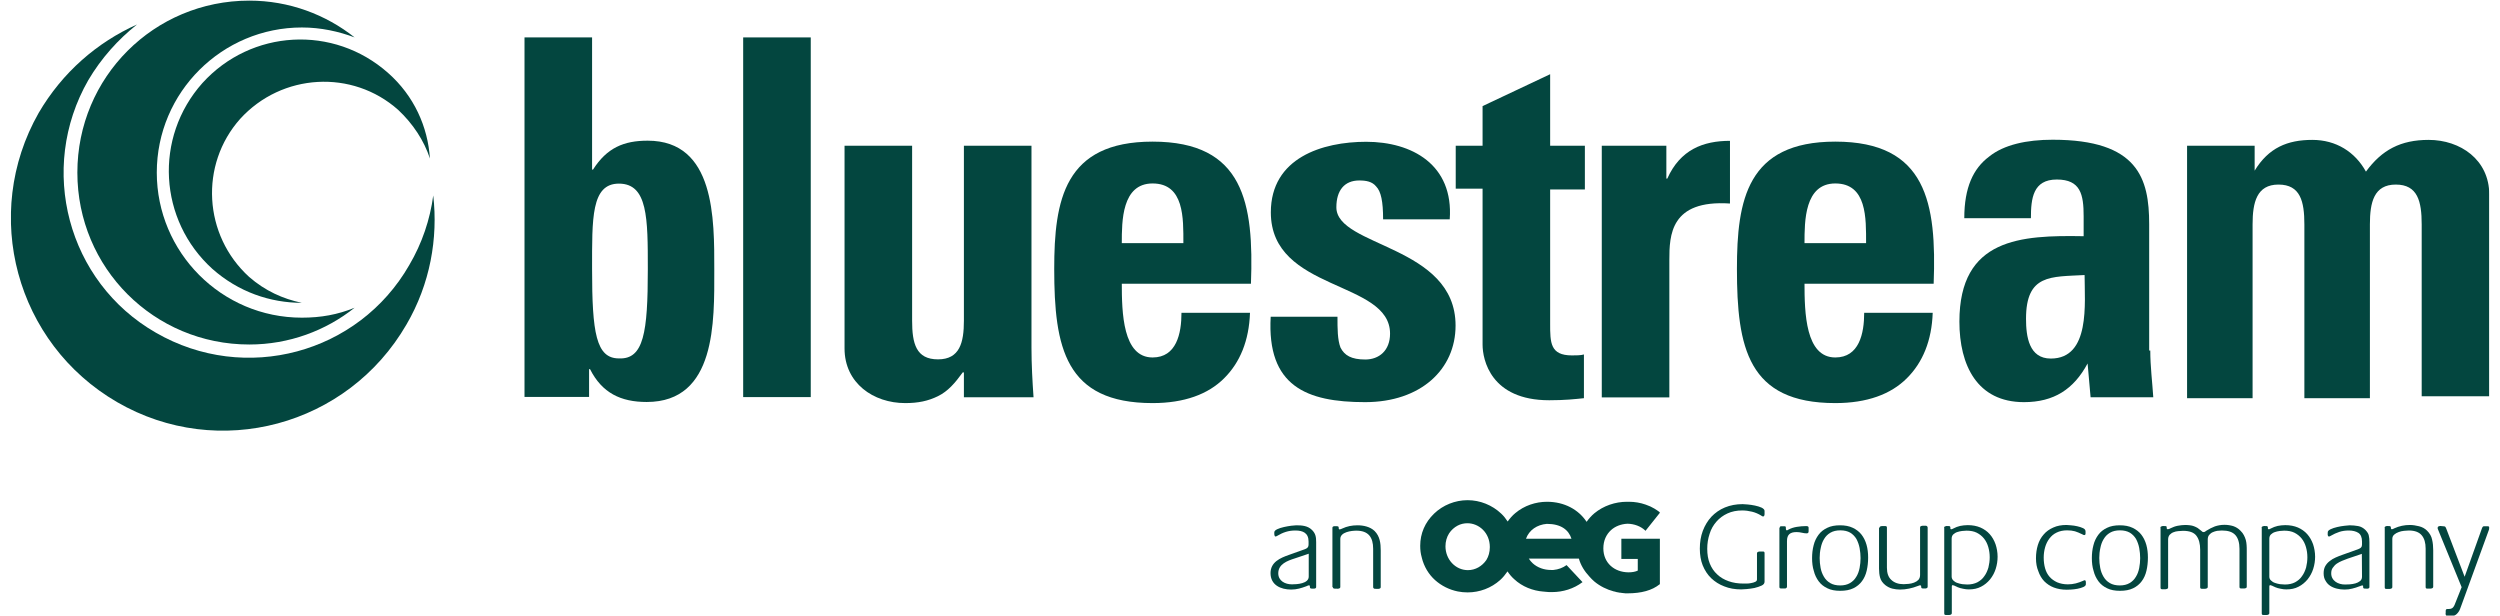
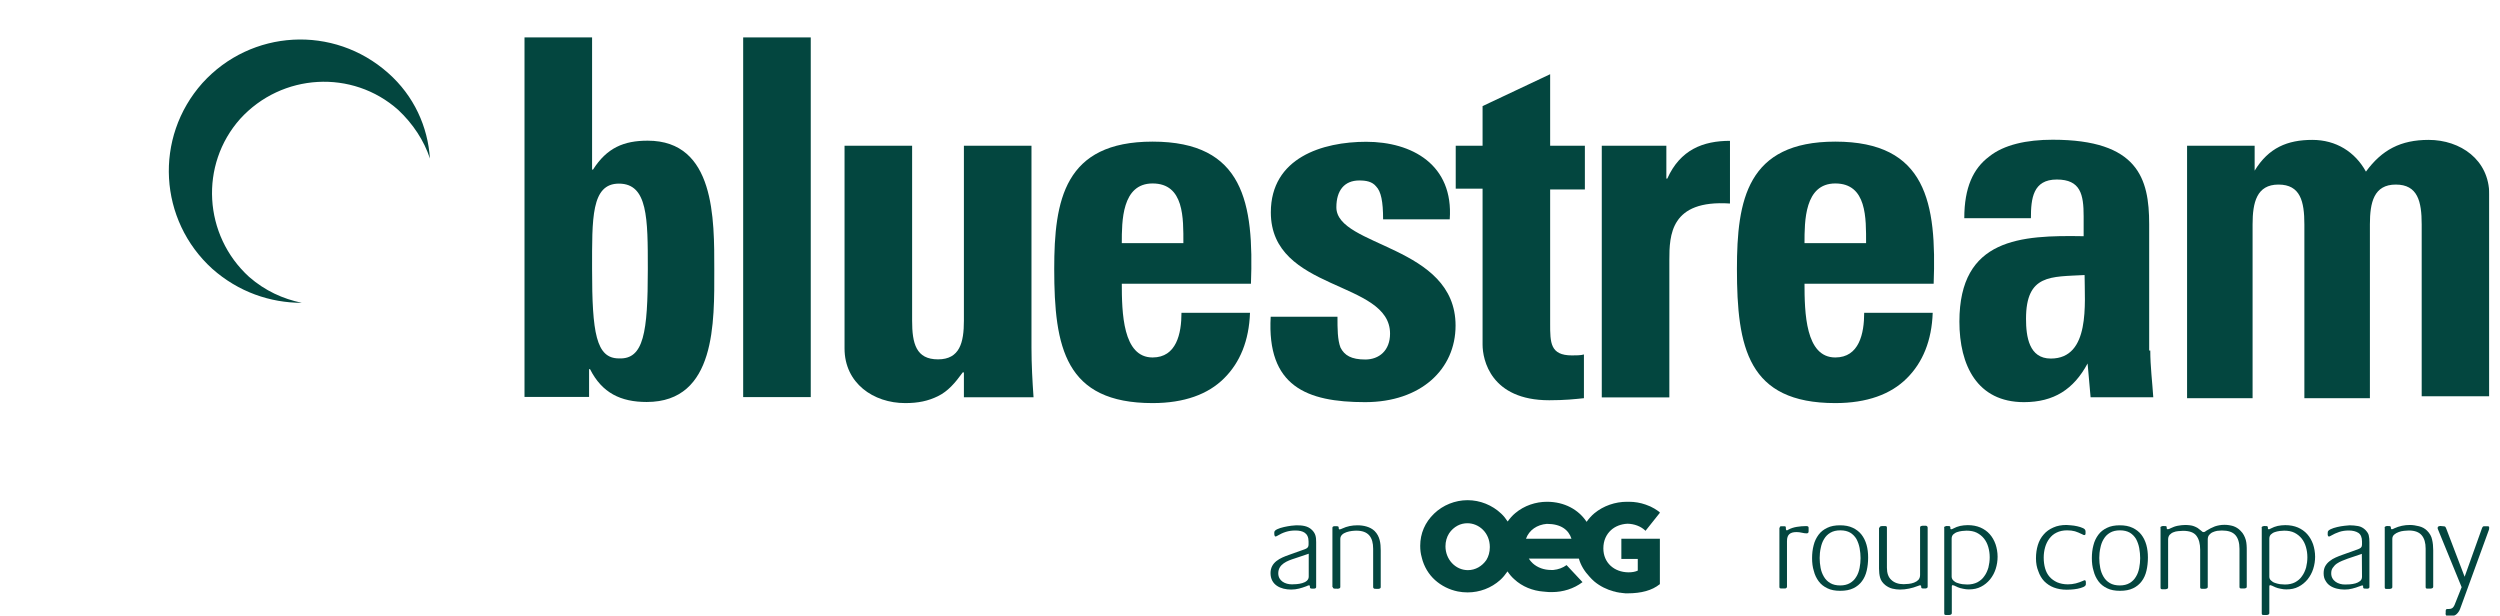
<svg xmlns="http://www.w3.org/2000/svg" width="203" height="50" viewBox="0 0 203 50" fill="none">
  <g clip-path="url(#clip0_8789_57)">
    <mask id="mask0_8789_57" style="mask-type:luminance" maskUnits="userSpaceOnUse" x="-22" y="-45" width="247" height="140">
      <path d="M224.577 -44.192H-21.577V94.269H224.577V-44.192Z" fill="white" />
    </mask>
    <g mask="url(#mask0_8789_57)">
-       <path d="M33.231 21.526C29.115 28.705 19.91 31.205 12.654 27.013C5.474 22.897 3.051 13.692 7.167 6.513C8.218 4.731 9.59 3.205 11.128 1.987C7.897 3.436 5.077 5.859 3.141 9.167C-1.538 17.397 1.282 27.885 9.513 32.654C17.744 37.423 28.231 34.59 33 26.359C34.936 23.051 35.577 19.333 35.179 15.872C34.923 17.808 34.282 19.744 33.231 21.526Z" fill="#03463F" />
-     </g>
+       </g>
    <mask id="mask1_8789_57" style="mask-type:luminance" maskUnits="userSpaceOnUse" x="-22" y="-45" width="247" height="140">
      <path d="M224.577 -44.192H-21.577V94.269H224.577V-44.192Z" fill="white" />
    </mask>
    <g mask="url(#mask1_8789_57)">
      <path d="M52.603 21.846C52.603 17.731 52.603 14.91 50.257 14.91C48 14.91 48.077 17.731 48.077 21.846C48.077 27.013 48.398 29.103 50.257 29.103C52.269 29.192 52.603 27.013 52.603 21.846ZM42.59 3.038H48.077V13.769H48.154C49.282 12 50.654 11.423 52.59 11.423C58.077 11.423 58 17.795 58 21.91C58 26.103 58.167 32.641 52.513 32.641C50.41 32.641 48.885 31.91 47.91 29.974H47.833V32.231H42.59V3.038Z" fill="#03463F" />
    </g>
    <mask id="mask2_8789_57" style="mask-type:luminance" maskUnits="userSpaceOnUse" x="-22" y="-45" width="247" height="140">
-       <path d="M224.577 -44.192H-21.577V94.269H224.577V-44.192Z" fill="white" />
+       <path d="M224.577 -44.192H-21.577V94.269H224.577V-44.192" fill="white" />
    </mask>
    <g mask="url(#mask2_8789_57)">
      <path d="M65.833 3.038H60.346V32.244H65.833V3.038Z" fill="#03463F" />
    </g>
    <mask id="mask3_8789_57" style="mask-type:luminance" maskUnits="userSpaceOnUse" x="-22" y="-45" width="247" height="140">
      <path d="M224.577 -44.192H-21.577V94.269H224.577V-44.192Z" fill="white" />
    </mask>
    <g mask="url(#mask3_8789_57)">
      <path d="M78.18 30.231C77.538 31.115 76.974 31.769 76.167 32.167C75.359 32.564 74.551 32.731 73.5 32.731C70.923 32.731 68.577 31.115 68.577 28.295V11.833H74.064V26.038C74.064 27.897 74.385 29.18 76.167 29.18C77.936 29.18 78.269 27.808 78.269 26.038V11.833H83.756V28.218C83.756 29.59 83.833 30.962 83.923 32.256H78.269V30.244" fill="#03463F" />
    </g>
    <mask id="mask4_8789_57" style="mask-type:luminance" maskUnits="userSpaceOnUse" x="-22" y="-45" width="247" height="140">
      <path d="M224.577 -44.192H-21.577V94.269H224.577V-44.192Z" fill="white" />
    </mask>
    <g mask="url(#mask4_8789_57)">
      <path d="M96.09 19.744C96.09 17.731 96.167 14.897 93.59 14.897C91.09 14.897 91.09 17.962 91.09 19.744H96.09ZM91.09 22.974C91.09 25.397 91.167 29.026 93.59 29.026C95.526 29.026 95.936 27.09 95.936 25.397H101.5C101.423 27.654 100.692 29.436 99.397 30.718C98.103 32.013 96.167 32.731 93.59 32.731C86.487 32.731 85.603 28.218 85.603 21.833C85.603 16.269 86.41 11.5 93.59 11.5C101.013 11.5 101.82 16.5 101.577 23.038H91.09" fill="#03463F" />
    </g>
    <mask id="mask5_8789_57" style="mask-type:luminance" maskUnits="userSpaceOnUse" x="-22" y="-45" width="247" height="140">
      <path d="M224.577 -44.192H-21.577V94.269H224.577V-44.192Z" fill="white" />
    </mask>
    <g mask="url(#mask5_8789_57)">
      <path d="M108.603 25.718C108.603 26.692 108.603 27.577 108.846 28.218C109.167 28.859 109.731 29.192 110.859 29.192C111.987 29.192 112.872 28.462 112.872 27.09C112.872 22.731 103.192 23.705 103.192 17.244C103.192 12.808 107.385 11.513 110.936 11.513C114.654 11.513 118.039 13.372 117.718 17.808H112.308C112.308 16.359 112.141 15.551 111.744 15.141C111.423 14.744 110.936 14.654 110.372 14.654C109.167 14.654 108.513 15.461 108.513 16.833C108.513 20.064 118.192 19.897 118.192 26.436C118.192 29.987 115.372 32.654 110.846 32.654C106.09 32.654 102.859 31.359 103.18 25.718H108.603Z" fill="#03463F" />
    </g>
    <mask id="mask6_8789_57" style="mask-type:luminance" maskUnits="userSpaceOnUse" x="-22" y="-45" width="247" height="140">
      <path d="M224.577 -44.192H-21.577V94.269H224.577V-44.192Z" fill="white" />
    </mask>
    <g mask="url(#mask6_8789_57)">
      <path d="M118.205 11.833H120.385V8.615L125.872 6.026V11.833H128.692V15.385H125.872V26.282C125.872 27.82 125.872 28.859 127.641 28.859C127.961 28.859 128.372 28.859 128.615 28.782V32.333C127.885 32.41 127.077 32.5 125.795 32.5C121.038 32.5 120.385 29.192 120.385 27.987V15.32H118.205V11.833Z" fill="#03463F" />
    </g>
    <mask id="mask7_8789_57" style="mask-type:luminance" maskUnits="userSpaceOnUse" x="-22" y="-45" width="247" height="140">
      <path d="M224.577 -44.192H-21.577V94.269H224.577V-44.192Z" fill="white" />
    </mask>
    <g mask="url(#mask7_8789_57)">
      <path d="M135.308 11.833V14.5H135.385C136.436 12.154 138.295 11.436 140.474 11.436V16.526C135.628 16.205 135.551 19.103 135.551 21.128V32.269H130.064V11.833H135.308Z" fill="#03463F" />
    </g>
    <mask id="mask8_8789_57" style="mask-type:luminance" maskUnits="userSpaceOnUse" x="-22" y="-45" width="247" height="140">
      <path d="M224.577 -44.192H-21.577V94.269H224.577V-44.192Z" fill="white" />
    </mask>
    <g mask="url(#mask8_8789_57)">
      <path d="M151.526 19.744C151.526 17.731 151.603 14.897 149.026 14.897C146.526 14.897 146.526 17.962 146.526 19.744H151.526ZM146.526 22.974C146.526 25.397 146.603 29.026 149.026 29.026C150.962 29.026 151.372 27.09 151.372 25.397H156.936C156.859 27.654 156.128 29.436 154.833 30.718C153.539 32.013 151.603 32.731 149.026 32.731C141.923 32.731 141.039 28.218 141.039 21.833C141.039 16.269 141.846 11.5 149.026 11.5C156.449 11.5 157.257 16.5 157.013 23.038H146.526" fill="#03463F" />
    </g>
    <mask id="mask9_8789_57" style="mask-type:luminance" maskUnits="userSpaceOnUse" x="-22" y="-45" width="247" height="140">
      <path d="M224.577 -44.192H-21.577V94.269H224.577V-44.192Z" fill="white" />
    </mask>
    <g mask="url(#mask9_8789_57)">
      <path d="M164.513 25.885C164.513 27.333 164.756 29.115 166.526 29.115C169.756 29.115 169.269 24.603 169.269 22.333C166.538 22.487 164.513 22.244 164.513 25.885ZM174.603 28.462C174.603 29.756 174.769 31.038 174.846 32.256H169.756L169.513 29.513C168.385 31.615 166.769 32.654 164.346 32.654C160.551 32.654 159.103 29.667 159.103 26.115C159.103 19.333 164.103 19.09 169.192 19.18V17.564C169.192 15.795 168.949 14.577 167.013 14.577C165.077 14.577 164.91 16.115 164.91 17.718H159.5C159.5 15.218 160.231 13.68 161.513 12.718C162.718 11.744 164.577 11.346 166.679 11.346C173.615 11.346 174.513 14.487 174.513 18.205V28.462" fill="#03463F" />
    </g>
    <mask id="mask10_8789_57" style="mask-type:luminance" maskUnits="userSpaceOnUse" x="-22" y="-45" width="247" height="140">
      <path d="M224.577 -44.192H-21.577V94.269H224.577V-44.192Z" fill="white" />
    </mask>
    <g mask="url(#mask10_8789_57)">
      <path d="M183.077 13.859C184.205 12 185.744 11.359 187.757 11.359C189.692 11.359 191.231 12.333 192.115 13.936C193.41 12.167 194.936 11.359 197.205 11.359C199.782 11.359 202.128 12.974 202.128 15.795V32.179H196.641V18.218C196.641 16.359 196.321 14.987 194.539 14.987C192.757 14.987 192.436 16.436 192.436 18.218V32.333H187.115V18.218C187.115 16.359 186.795 14.987 185.013 14.987C183.244 14.987 182.91 16.436 182.91 18.218V32.333H177.59V11.833H183.077V13.859Z" fill="#03463F" />
    </g>
    <mask id="mask11_8789_57" style="mask-type:luminance" maskUnits="userSpaceOnUse" x="-22" y="-45" width="247" height="140">
-       <path d="M224.577 -44.192H-21.577V94.269H224.577V-44.192Z" fill="white" />
-     </mask>
+       </mask>
    <g mask="url(#mask11_8789_57)">
      <path d="M24.513 25.795C17.974 25.795 12.731 20.474 12.731 14.013C12.731 7.474 18.051 2.231 24.513 2.231C26.051 2.231 27.5 2.551 28.795 3.038C26.449 1.179 23.474 0.051 20.244 0.051C12.5 0.051 6.282 6.269 6.282 14.013C6.282 21.756 12.5 27.974 20.244 27.974C23.474 27.974 26.462 26.846 28.795 24.987C27.423 25.551 26.051 25.795 24.513 25.795Z" fill="#03463F" />
    </g>
    <mask id="mask12_8789_57" style="mask-type:luminance" maskUnits="userSpaceOnUse" x="-22" y="-45" width="247" height="140">
      <path d="M224.577 -44.192H-21.577V94.269H224.577V-44.192Z" fill="white" />
    </mask>
    <g mask="url(#mask12_8789_57)">
      <path d="M24.513 24.59C22.974 24.269 21.526 23.615 20.231 22.487C16.513 19.103 16.192 13.372 19.5 9.654C22.885 5.936 28.615 5.615 32.333 8.923C33.538 10.051 34.436 11.423 34.91 12.872C34.744 10.295 33.615 7.782 31.526 5.936C27.09 1.987 20.385 2.385 16.436 6.744C12.487 11.18 12.885 17.885 17.244 21.833C19.359 23.705 21.936 24.59 24.513 24.59Z" fill="#03463F" />
    </g>
    <mask id="mask13_8789_57" style="mask-type:luminance" maskUnits="userSpaceOnUse" x="-22" y="-45" width="247" height="140">
      <path d="M224.577 -44.192H-21.577V94.269H224.577V-44.192Z" fill="white" />
    </mask>
    <g mask="url(#mask13_8789_57)">
      <path d="M108.218 47.667C108.218 47.731 108.282 47.795 108.346 47.795C108.474 47.795 108.833 47.859 108.833 47.667V43.756C108.833 43.192 109.744 43.09 110.141 43.09C111.115 43.09 111.5 43.628 111.5 44.564V47.679C111.5 47.744 111.564 47.808 111.628 47.808C111.756 47.808 112.115 47.872 112.115 47.679V44.705C112.115 44.115 112.051 43.551 111.615 43.115C111.256 42.769 110.705 42.654 110.231 42.654C109.782 42.654 109.385 42.731 108.974 42.923C108.91 42.949 108.846 42.987 108.782 42.987C108.615 42.987 108.808 42.731 108.577 42.731C108.462 42.731 108.192 42.679 108.192 42.859V47.667H108.218ZM103.795 46.551C103.795 45.808 104.526 45.538 105.128 45.346L106.269 44.962V46.821C106.269 47.397 105.308 47.449 104.91 47.449C104.346 47.449 103.795 47.167 103.795 46.551ZM103.167 46.538C103.167 47.5 103.987 47.872 104.846 47.872C105.295 47.872 105.667 47.756 106.077 47.603C106.103 47.59 106.244 47.526 106.282 47.526C106.462 47.526 106.244 47.795 106.513 47.795C106.628 47.795 106.872 47.833 106.872 47.667V44.026C106.872 43.615 106.833 43.333 106.539 43.038C106.192 42.692 105.731 42.654 105.256 42.654C104.949 42.654 103.474 42.846 103.474 43.218C103.474 43.295 103.449 43.564 103.577 43.564C103.615 43.564 103.654 43.538 103.705 43.513C104.18 43.231 104.615 43.077 105.18 43.077C105.808 43.077 106.256 43.282 106.256 43.974C106.256 44.321 106.295 44.474 105.936 44.603L104.68 45.051C103.949 45.308 103.167 45.641 103.167 46.538Z" fill="#03463F" />
    </g>
    <mask id="mask14_8789_57" style="mask-type:luminance" maskUnits="userSpaceOnUse" x="-22" y="-45" width="247" height="140">
      <path d="M224.577 -44.192H-21.577V94.269H224.577V-44.192Z" fill="white" />
    </mask>
    <g mask="url(#mask14_8789_57)">
      <path d="M132.154 42.526C132.705 42.538 133.218 42.731 133.577 43.064C133.59 43.077 133.603 43.09 133.615 43.103L134.769 41.654V41.59C134.628 41.487 134.487 41.385 134.333 41.295C134.141 41.179 133.897 41.064 133.628 40.974C133.192 40.821 132.731 40.744 132.282 40.744H132.256C132.205 40.744 132.154 40.744 132.103 40.744C131.167 40.744 130.205 41.064 129.462 41.679C129.231 41.872 129.013 42.115 128.833 42.372C128.18 41.385 127.039 40.744 125.615 40.744C124.705 40.744 123.769 41.051 123.039 41.667C122.808 41.859 122.603 42.09 122.423 42.346C122.269 42.115 122.103 41.897 121.897 41.705C121.167 41.013 120.18 40.615 119.167 40.615C118.154 40.615 117.167 41.013 116.449 41.705C115.718 42.41 115.321 43.308 115.321 44.321C115.321 44.654 115.359 44.974 115.449 45.269V45.282C115.628 46.013 116.013 46.641 116.526 47.103C117.039 47.564 117.68 47.885 118.372 48.026C118.628 48.077 118.897 48.103 119.167 48.103C120.154 48.103 121.09 47.744 121.808 47.103C122.039 46.897 122.231 46.654 122.41 46.397C122.564 46.628 122.744 46.846 122.949 47.026C123.603 47.641 124.474 47.974 125.333 48.038C125.346 48.038 125.346 48.038 125.359 48.038C125.397 48.038 125.436 48.051 125.474 48.051C125.654 48.077 125.846 48.077 126.039 48.077C126.897 48.077 127.795 47.808 128.5 47.269L127.205 45.885C126.91 46.103 126.539 46.244 126.128 46.282C126.077 46.282 126.013 46.282 125.949 46.282C125.372 46.282 124.846 46.09 124.462 45.744C124.333 45.628 124.231 45.5 124.141 45.359H128.205C128.359 45.91 128.667 46.397 129.064 46.821C129.192 46.962 129.321 47.103 129.462 47.218C129.923 47.603 130.474 47.872 131.051 48.026C131.064 48.026 131.064 48.026 131.077 48.026C131.128 48.038 131.18 48.051 131.218 48.064C131.231 48.064 131.244 48.077 131.256 48.077C131.308 48.09 131.346 48.09 131.397 48.103C131.41 48.103 131.436 48.103 131.449 48.115C131.487 48.128 131.539 48.128 131.577 48.128C131.603 48.128 131.628 48.128 131.654 48.141C131.692 48.141 131.731 48.154 131.769 48.154C131.808 48.154 131.833 48.154 131.872 48.167C131.897 48.167 131.936 48.167 131.962 48.179C132.026 48.179 132.09 48.179 132.154 48.179C133.282 48.179 134.154 47.936 134.756 47.449L134.782 47.436V43.744H131.654V45.385H132.987V46.333C132.795 46.423 132.551 46.474 132.231 46.474C131.077 46.462 130.192 45.705 130.192 44.526C130.192 43.885 130.436 43.397 130.808 43.051C131.141 42.744 131.615 42.551 132.154 42.526ZM119.192 46.295C118.18 46.295 117.372 45.423 117.372 44.359C117.372 43.974 117.474 43.615 117.667 43.308C117.846 43.038 118.09 42.821 118.359 42.679C118.603 42.551 118.872 42.487 119.154 42.487C120.077 42.487 120.974 43.244 120.974 44.423C120.974 44.833 120.872 45.179 120.692 45.474C120.346 45.974 119.808 46.295 119.192 46.295ZM123.91 43.744C124.167 43.038 124.808 42.603 125.603 42.538C126.756 42.538 127.372 43.026 127.603 43.744H123.91Z" fill="#03463F" />
    </g>
    <mask id="mask15_8789_57" style="mask-type:luminance" maskUnits="userSpaceOnUse" x="-22" y="-45" width="247" height="140">
      <path d="M224.577 -44.192H-21.577V94.269H224.577V-44.192Z" fill="white" />
    </mask>
    <g mask="url(#mask15_8789_57)">
      <path d="M165.321 45.333C165.321 44.949 165.372 44.59 165.474 44.256C165.577 43.923 165.731 43.641 165.949 43.397C166.154 43.154 166.41 42.974 166.731 42.833C167.039 42.692 167.397 42.628 167.795 42.628C167.859 42.628 167.987 42.641 168.154 42.654C168.321 42.667 168.5 42.692 168.667 42.731C168.846 42.769 169 42.821 169.141 42.885C169.282 42.949 169.346 43.038 169.346 43.154V43.321C169.346 43.41 169.308 43.449 169.231 43.449C169.205 43.449 169.18 43.436 169.154 43.423C169.128 43.41 169.103 43.397 169.077 43.385C168.859 43.282 168.667 43.192 168.487 43.141C168.308 43.09 168.09 43.064 167.846 43.064C167.526 43.064 167.231 43.128 167 43.244C166.756 43.359 166.564 43.526 166.41 43.731C166.256 43.936 166.141 44.167 166.064 44.436C165.987 44.705 165.949 44.987 165.949 45.282C165.949 45.59 165.987 45.885 166.064 46.154C166.141 46.423 166.256 46.641 166.423 46.833C166.59 47.026 166.795 47.167 167.038 47.282C167.282 47.385 167.577 47.449 167.91 47.449C168.128 47.449 168.346 47.423 168.551 47.372C168.756 47.321 168.962 47.244 169.167 47.154C169.18 47.141 169.192 47.141 169.218 47.128C169.244 47.115 169.256 47.115 169.269 47.115C169.308 47.115 169.321 47.128 169.346 47.154C169.359 47.179 169.372 47.218 169.372 47.244C169.372 47.282 169.372 47.308 169.372 47.346C169.372 47.385 169.372 47.41 169.372 47.436C169.372 47.526 169.308 47.603 169.167 47.667C169.026 47.731 168.872 47.769 168.692 47.808C168.513 47.846 168.333 47.859 168.167 47.872C168 47.885 167.885 47.885 167.821 47.885C167.423 47.885 167.077 47.821 166.769 47.705C166.462 47.59 166.205 47.41 165.987 47.192C165.782 46.974 165.615 46.692 165.513 46.385C165.385 46.077 165.321 45.731 165.321 45.333Z" fill="#03463F" />
    </g>
    <mask id="mask16_8789_57" style="mask-type:luminance" maskUnits="userSpaceOnUse" x="-22" y="-45" width="247" height="140">
      <path d="M224.577 -44.192H-21.577V94.269H224.577V-44.192Z" fill="white" />
    </mask>
    <g mask="url(#mask16_8789_57)">
      <path d="M169.859 45.321C169.859 44.949 169.897 44.603 169.987 44.269C170.064 43.949 170.205 43.667 170.385 43.423C170.564 43.179 170.795 43 171.09 42.859C171.372 42.718 171.731 42.654 172.128 42.654C172.526 42.654 172.872 42.718 173.167 42.859C173.461 43 173.692 43.179 173.872 43.41C174.051 43.641 174.192 43.923 174.282 44.244C174.372 44.564 174.41 44.91 174.41 45.269C174.41 45.654 174.372 46 174.295 46.333C174.218 46.667 174.09 46.949 173.91 47.192C173.731 47.436 173.5 47.628 173.205 47.769C172.91 47.91 172.564 47.974 172.141 47.974C171.731 47.974 171.385 47.91 171.102 47.769C170.808 47.628 170.577 47.449 170.397 47.205C170.218 46.962 170.077 46.679 170 46.359C169.897 46.038 169.859 45.692 169.859 45.321ZM170.461 45.308C170.461 45.577 170.487 45.846 170.538 46.115C170.59 46.385 170.679 46.615 170.808 46.833C170.936 47.051 171.102 47.218 171.32 47.346C171.538 47.474 171.808 47.538 172.128 47.538C172.436 47.538 172.705 47.474 172.923 47.346C173.141 47.218 173.308 47.051 173.436 46.833C173.564 46.628 173.654 46.385 173.705 46.115C173.756 45.846 173.782 45.59 173.782 45.321C173.782 45.051 173.756 44.782 173.705 44.5C173.654 44.231 173.564 43.987 173.449 43.769C173.32 43.551 173.154 43.385 172.949 43.256C172.731 43.128 172.461 43.064 172.141 43.064C171.82 43.064 171.551 43.128 171.333 43.256C171.115 43.385 170.949 43.551 170.82 43.769C170.692 43.974 170.602 44.218 170.551 44.487C170.487 44.769 170.461 45.038 170.461 45.308Z" fill="#03463F" />
    </g>
    <mask id="mask17_8789_57" style="mask-type:luminance" maskUnits="userSpaceOnUse" x="-22" y="-45" width="247" height="140">
      <path d="M224.577 -44.192H-21.577V94.269H224.577V-44.192Z" fill="white" />
    </mask>
    <g mask="url(#mask17_8789_57)">
      <path d="M175.423 42.859C175.423 42.808 175.436 42.782 175.474 42.756C175.5 42.744 175.538 42.731 175.59 42.718C175.628 42.705 175.68 42.705 175.718 42.718C175.756 42.718 175.795 42.718 175.821 42.718C175.872 42.718 175.91 42.731 175.923 42.756C175.936 42.782 175.936 42.808 175.936 42.846C175.936 42.885 175.936 42.91 175.949 42.936C175.962 42.962 175.987 42.974 176.026 42.974C176.064 42.974 176.103 42.962 176.141 42.949C176.18 42.923 176.218 42.91 176.244 42.897C176.423 42.808 176.628 42.731 176.833 42.692C177.038 42.654 177.244 42.628 177.449 42.628C177.59 42.628 177.718 42.641 177.833 42.654C177.949 42.667 178.051 42.692 178.154 42.731C178.256 42.769 178.359 42.821 178.449 42.872C178.538 42.936 178.641 43.013 178.744 43.103C178.769 43.128 178.782 43.141 178.821 43.167C178.846 43.192 178.885 43.205 178.91 43.205C178.962 43.205 179.013 43.192 179.038 43.179C179.064 43.167 179.103 43.141 179.141 43.103C179.385 42.949 179.615 42.833 179.846 42.744C180.077 42.667 180.333 42.615 180.615 42.615C180.872 42.615 181.115 42.654 181.333 42.718C181.551 42.795 181.756 42.91 181.936 43.103C182.051 43.218 182.141 43.333 182.205 43.462C182.269 43.59 182.321 43.705 182.359 43.846C182.397 43.974 182.41 44.115 182.423 44.256C182.436 44.397 182.436 44.551 182.436 44.705V47.641C182.436 47.692 182.423 47.718 182.385 47.744C182.346 47.769 182.308 47.769 182.256 47.782C182.205 47.782 182.154 47.782 182.103 47.782C182.051 47.782 182 47.782 181.974 47.782C181.885 47.782 181.846 47.744 181.846 47.654V44.564C181.846 44.064 181.731 43.692 181.513 43.449C181.282 43.192 180.923 43.077 180.41 43.077C180.295 43.077 180.167 43.09 180.038 43.103C179.897 43.128 179.782 43.167 179.667 43.218C179.551 43.269 179.462 43.346 179.385 43.436C179.308 43.526 179.269 43.654 179.269 43.808V47.667C179.269 47.718 179.244 47.744 179.205 47.769C179.167 47.795 179.115 47.795 179.064 47.808C179.013 47.808 178.962 47.808 178.91 47.808C178.859 47.808 178.808 47.808 178.782 47.808C178.692 47.808 178.654 47.769 178.654 47.679V44.641C178.654 44.141 178.551 43.769 178.346 43.5C178.141 43.231 177.782 43.103 177.256 43.103C177.141 43.103 177.013 43.115 176.872 43.128C176.731 43.141 176.603 43.167 176.487 43.218C176.372 43.256 176.269 43.333 176.18 43.423C176.103 43.513 176.051 43.641 176.051 43.795V47.705C176.051 47.756 176.026 47.782 175.987 47.808C175.949 47.833 175.897 47.833 175.846 47.846C175.795 47.846 175.744 47.846 175.692 47.846C175.641 47.846 175.59 47.846 175.564 47.846C175.474 47.846 175.436 47.808 175.436 47.718V42.859H175.423Z" fill="#03463F" />
    </g>
    <mask id="mask18_8789_57" style="mask-type:luminance" maskUnits="userSpaceOnUse" x="-22" y="-45" width="247" height="140">
      <path d="M224.577 -44.192H-21.577V94.269H224.577V-44.192Z" fill="white" />
    </mask>
    <g mask="url(#mask18_8789_57)">
      <path d="M183.641 42.859C183.641 42.808 183.654 42.782 183.692 42.756C183.718 42.744 183.757 42.731 183.808 42.718C183.846 42.705 183.898 42.705 183.936 42.718C183.974 42.718 184.013 42.718 184.039 42.718C184.09 42.718 184.115 42.731 184.128 42.756C184.141 42.782 184.154 42.808 184.154 42.846C184.154 42.885 184.154 42.91 184.154 42.936C184.154 42.962 184.18 42.974 184.218 42.974C184.256 42.974 184.282 42.974 184.295 42.962C184.308 42.949 184.333 42.936 184.372 42.923C184.564 42.821 184.769 42.744 184.949 42.705C185.141 42.667 185.346 42.641 185.564 42.641C185.949 42.641 186.282 42.705 186.59 42.833C186.885 42.962 187.141 43.141 187.346 43.372C187.551 43.603 187.705 43.872 187.821 44.192C187.923 44.5 187.987 44.846 187.987 45.205C187.987 45.538 187.936 45.872 187.833 46.192C187.731 46.513 187.577 46.795 187.372 47.051C187.167 47.295 186.923 47.5 186.641 47.641C186.346 47.795 186.026 47.859 185.654 47.859C185.513 47.859 185.359 47.846 185.192 47.808C185.026 47.782 184.872 47.731 184.744 47.679C184.731 47.667 184.705 47.667 184.667 47.641C184.628 47.628 184.59 47.603 184.551 47.59C184.513 47.564 184.474 47.551 184.423 47.538C184.385 47.526 184.359 47.513 184.346 47.513C184.308 47.513 184.295 47.526 184.282 47.551C184.269 47.577 184.269 47.603 184.269 47.641V49.795C184.269 49.846 184.244 49.872 184.205 49.897C184.167 49.923 184.115 49.936 184.064 49.936C184.013 49.936 183.962 49.936 183.91 49.936C183.859 49.936 183.808 49.936 183.782 49.936C183.692 49.936 183.654 49.897 183.654 49.808V42.859H183.641ZM184.398 47.128C184.487 47.218 184.603 47.295 184.731 47.333C184.859 47.385 185 47.41 185.141 47.436C185.282 47.449 185.423 47.462 185.539 47.462C185.859 47.462 186.141 47.397 186.359 47.282C186.59 47.154 186.782 47 186.923 46.782C187.077 46.577 187.18 46.333 187.257 46.077C187.321 45.808 187.359 45.538 187.359 45.256C187.359 44.962 187.321 44.692 187.244 44.423C187.167 44.154 187.051 43.923 186.898 43.731C186.744 43.538 186.539 43.372 186.308 43.256C186.077 43.141 185.795 43.09 185.474 43.09C185.372 43.09 185.256 43.103 185.115 43.115C184.974 43.128 184.846 43.167 184.718 43.205C184.59 43.244 184.487 43.321 184.398 43.397C184.308 43.487 184.269 43.603 184.269 43.744V46.756C184.257 46.91 184.295 47.038 184.398 47.128Z" fill="#03463F" />
    </g>
    <mask id="mask19_8789_57" style="mask-type:luminance" maskUnits="userSpaceOnUse" x="-22" y="-45" width="247" height="140">
      <path d="M224.577 -44.192H-21.577V94.269H224.577V-44.192Z" fill="white" />
    </mask>
    <g mask="url(#mask19_8789_57)">
      <path d="M188.679 46.551C188.679 46.333 188.718 46.141 188.808 45.974C188.897 45.821 189.013 45.679 189.167 45.564C189.308 45.449 189.474 45.346 189.654 45.269C189.833 45.192 190.013 45.115 190.205 45.051L191.461 44.603C191.551 44.564 191.615 44.538 191.667 44.5C191.718 44.462 191.744 44.423 191.769 44.372C191.782 44.321 191.795 44.269 191.795 44.205V43.974C191.795 43.628 191.692 43.397 191.5 43.269C191.295 43.141 191.038 43.077 190.718 43.077C190.436 43.077 190.179 43.115 189.949 43.192C189.718 43.269 189.487 43.372 189.244 43.513C189.218 43.526 189.205 43.538 189.179 43.551C189.154 43.564 189.141 43.564 189.115 43.564C189.077 43.564 189.064 43.551 189.038 43.526C189.026 43.5 189.013 43.462 189.013 43.423C189 43.385 189 43.346 189.013 43.308C189.013 43.269 189.013 43.244 189.013 43.218C189.013 43.128 189.09 43.051 189.244 42.974C189.397 42.897 189.577 42.846 189.782 42.795C189.987 42.744 190.179 42.718 190.385 42.692C190.577 42.667 190.718 42.654 190.795 42.654C191.038 42.654 191.256 42.679 191.487 42.718C191.705 42.756 191.91 42.872 192.077 43.038C192.218 43.192 192.32 43.333 192.346 43.487C192.385 43.641 192.397 43.821 192.397 44.026V47.667C192.397 47.705 192.385 47.744 192.359 47.756C192.333 47.782 192.295 47.795 192.256 47.795C192.218 47.808 192.179 47.808 192.141 47.795C192.103 47.795 192.064 47.795 192.038 47.795C191.974 47.795 191.936 47.782 191.91 47.756C191.897 47.731 191.885 47.705 191.885 47.667C191.885 47.628 191.885 47.603 191.885 47.577C191.885 47.551 191.859 47.538 191.808 47.538C191.782 47.538 191.756 47.551 191.705 47.564C191.654 47.59 191.628 47.603 191.603 47.603C191.397 47.679 191.192 47.756 191 47.795C190.808 47.846 190.603 47.872 190.372 47.872C190.154 47.872 189.949 47.846 189.744 47.795C189.538 47.744 189.359 47.667 189.205 47.564C189.051 47.462 188.923 47.321 188.833 47.154C188.731 47 188.679 46.795 188.679 46.551ZM189.295 46.564C189.295 46.718 189.333 46.859 189.397 46.962C189.461 47.077 189.551 47.167 189.654 47.244C189.756 47.321 189.885 47.372 190.013 47.41C190.141 47.449 190.282 47.462 190.423 47.462C190.526 47.462 190.654 47.462 190.808 47.449C190.961 47.436 191.115 47.41 191.256 47.372C191.397 47.333 191.526 47.269 191.641 47.179C191.744 47.09 191.795 46.987 191.795 46.833L191.782 44.974L190.641 45.359C190.487 45.41 190.333 45.474 190.179 45.538C190.026 45.603 189.872 45.679 189.744 45.769C189.615 45.859 189.513 45.974 189.423 46.103C189.333 46.218 189.295 46.372 189.295 46.564Z" fill="#03463F" />
    </g>
    <mask id="mask20_8789_57" style="mask-type:luminance" maskUnits="userSpaceOnUse" x="-22" y="-45" width="247" height="140">
      <path d="M224.577 -44.192H-21.577V94.269H224.577V-44.192Z" fill="white" />
    </mask>
    <g mask="url(#mask20_8789_57)">
      <path d="M193.628 42.859C193.628 42.808 193.641 42.782 193.679 42.756C193.705 42.744 193.744 42.731 193.782 42.718C193.82 42.705 193.859 42.705 193.91 42.718C193.949 42.718 193.987 42.718 194.013 42.718C194.064 42.718 194.103 42.731 194.115 42.756C194.128 42.782 194.141 42.808 194.141 42.846C194.141 42.872 194.141 42.91 194.154 42.936C194.167 42.962 194.179 42.974 194.218 42.974C194.256 42.974 194.282 42.962 194.32 42.949C194.346 42.936 194.385 42.923 194.423 42.897C194.82 42.718 195.231 42.628 195.679 42.628C195.923 42.628 196.167 42.667 196.423 42.731C196.679 42.795 196.897 42.91 197.077 43.09C197.295 43.308 197.436 43.551 197.487 43.821C197.551 44.09 197.577 44.372 197.577 44.679V47.654C197.577 47.705 197.551 47.731 197.513 47.756C197.474 47.782 197.423 47.782 197.372 47.795C197.32 47.795 197.269 47.795 197.218 47.795C197.167 47.795 197.115 47.795 197.09 47.795C197 47.795 196.962 47.756 196.962 47.667V44.551C196.962 44.077 196.859 43.718 196.641 43.462C196.423 43.205 196.077 43.077 195.59 43.077C195.487 43.077 195.359 43.09 195.205 43.103C195.051 43.115 194.91 43.154 194.769 43.205C194.628 43.256 194.513 43.321 194.41 43.41C194.308 43.5 194.256 43.615 194.256 43.756V47.679C194.256 47.731 194.231 47.756 194.192 47.782C194.154 47.808 194.103 47.808 194.051 47.821C194 47.821 193.949 47.821 193.897 47.821C193.846 47.821 193.795 47.821 193.769 47.821C193.679 47.821 193.641 47.782 193.641 47.692V42.859H193.628Z" fill="#03463F" />
    </g>
    <mask id="mask21_8789_57" style="mask-type:luminance" maskUnits="userSpaceOnUse" x="-22" y="-45" width="247" height="140">
      <path d="M224.577 -44.192H-21.577V94.269H224.577V-44.192Z" fill="white" />
    </mask>
    <g mask="url(#mask21_8789_57)">
      <path d="M197.936 42.872C197.936 42.821 197.949 42.782 197.987 42.756C198.026 42.731 198.064 42.718 198.103 42.718C198.141 42.705 198.192 42.705 198.244 42.718C198.295 42.731 198.333 42.731 198.372 42.731C198.462 42.731 198.526 42.744 198.551 42.769C198.577 42.795 198.603 42.846 198.641 42.936L200.128 46.833L201.539 42.885C201.577 42.782 201.641 42.718 201.718 42.731C201.795 42.731 201.885 42.731 201.987 42.731C202.09 42.731 202.141 42.769 202.141 42.859C202.141 42.885 202.141 42.897 202.128 42.936C202.116 42.962 202.116 42.987 202.103 43.013L199.885 49.103C199.846 49.218 199.795 49.333 199.757 49.449C199.718 49.564 199.654 49.667 199.59 49.744C199.526 49.833 199.449 49.897 199.346 49.962C199.257 50.013 199.128 50.038 198.987 50.038H198.769C198.705 50.038 198.667 50.026 198.641 50C198.616 49.974 198.603 49.936 198.59 49.897C198.577 49.859 198.577 49.808 198.59 49.769C198.59 49.718 198.59 49.679 198.59 49.628C198.59 49.526 198.616 49.474 198.667 49.462C198.718 49.449 198.782 49.449 198.859 49.449C198.936 49.449 199.013 49.436 199.09 49.397C199.167 49.359 199.244 49.269 199.308 49.128L199.885 47.679L197.975 43.013C197.949 42.962 197.936 42.923 197.936 42.872Z" fill="#03463F" />
    </g>
    <mask id="mask22_8789_57" style="mask-type:luminance" maskUnits="userSpaceOnUse" x="-22" y="-45" width="247" height="140">
-       <path d="M224.577 -44.192H-21.577V94.269H224.577V-44.192Z" fill="white" />
-     </mask>
+       </mask>
    <g mask="url(#mask22_8789_57)">
-       <path d="M138.026 44.551C138.026 44.026 138.103 43.551 138.269 43.103C138.436 42.667 138.667 42.282 138.962 41.962C139.269 41.641 139.628 41.385 140.064 41.205C140.5 41.026 140.974 40.936 141.5 40.936C141.564 40.936 141.705 40.949 141.897 40.962C142.09 40.974 142.295 41.013 142.5 41.051C142.705 41.09 142.885 41.154 143.038 41.218C143.192 41.295 143.282 41.385 143.282 41.487V41.756C143.282 41.795 143.269 41.833 143.256 41.872C143.244 41.91 143.218 41.936 143.167 41.936C143.128 41.936 143.103 41.923 143.077 41.91C143.051 41.897 143.026 41.872 143 41.859C142.769 41.718 142.526 41.615 142.269 41.551C142 41.487 141.744 41.449 141.474 41.449C141.026 41.449 140.628 41.526 140.269 41.692C139.91 41.859 139.615 42.077 139.372 42.359C139.128 42.641 138.936 42.962 138.821 43.346C138.692 43.731 138.628 44.128 138.628 44.564C138.628 45.013 138.692 45.41 138.833 45.756C138.974 46.103 139.167 46.397 139.436 46.641C139.692 46.885 140 47.064 140.359 47.192C140.718 47.321 141.115 47.385 141.564 47.385C141.615 47.385 141.692 47.385 141.821 47.385C141.949 47.385 142.064 47.372 142.192 47.346C142.321 47.321 142.423 47.295 142.526 47.244C142.615 47.205 142.667 47.141 142.667 47.051V44.923C142.667 44.872 142.692 44.846 142.731 44.821C142.769 44.795 142.82 44.795 142.872 44.782C142.923 44.782 142.974 44.782 143.026 44.782C143.077 44.782 143.128 44.782 143.154 44.782C143.244 44.782 143.282 44.821 143.282 44.91V47.231C143.282 47.372 143.205 47.474 143.038 47.551C142.872 47.628 142.679 47.692 142.462 47.744C142.244 47.782 142.026 47.821 141.821 47.833C141.615 47.846 141.462 47.859 141.385 47.859C140.885 47.859 140.423 47.782 140.013 47.615C139.603 47.462 139.244 47.231 138.949 46.949C138.654 46.667 138.423 46.308 138.256 45.897C138.103 45.513 138.026 45.051 138.026 44.551Z" fill="#03463F" />
-     </g>
+       </g>
    <mask id="mask23_8789_57" style="mask-type:luminance" maskUnits="userSpaceOnUse" x="-22" y="-45" width="247" height="140">
      <path d="M224.577 -44.192H-21.577V94.269H224.577V-44.192Z" fill="white" />
    </mask>
    <g mask="url(#mask23_8789_57)">
      <path d="M144.513 42.859C144.513 42.769 144.551 42.731 144.641 42.731H144.898C144.962 42.731 144.987 42.744 145 42.782C145.013 42.821 145.013 42.859 145.013 42.897C145.013 42.936 145.013 42.974 145.026 43.013C145.039 43.051 145.064 43.064 145.103 43.064C145.116 43.064 145.128 43.064 145.141 43.051C145.154 43.038 145.167 43.038 145.18 43.026C145.41 42.897 145.654 42.821 145.898 42.782C146.141 42.744 146.398 42.718 146.654 42.718C146.795 42.718 146.859 42.756 146.859 42.846C146.859 42.936 146.859 43.038 146.859 43.141C146.859 43.256 146.808 43.308 146.705 43.308C146.59 43.308 146.462 43.295 146.308 43.256C146.154 43.218 146.013 43.205 145.872 43.205C145.616 43.205 145.423 43.256 145.295 43.372C145.167 43.487 145.103 43.667 145.103 43.936V47.641C145.103 47.679 145.09 47.718 145.051 47.744C145.026 47.769 144.987 47.782 144.962 47.782H144.616C144.526 47.782 144.487 47.744 144.487 47.654V42.859H144.513Z" fill="#03463F" />
    </g>
    <mask id="mask24_8789_57" style="mask-type:luminance" maskUnits="userSpaceOnUse" x="-22" y="-45" width="247" height="140">
      <path d="M224.577 -44.192H-21.577V94.269H224.577V-44.192Z" fill="white" />
    </mask>
    <g mask="url(#mask24_8789_57)">
      <path d="M147.141 45.321C147.141 44.949 147.18 44.603 147.269 44.269C147.346 43.949 147.487 43.667 147.667 43.423C147.846 43.179 148.077 43 148.372 42.859C148.654 42.718 149.013 42.654 149.41 42.654C149.808 42.654 150.154 42.718 150.449 42.859C150.744 43 150.974 43.179 151.154 43.41C151.333 43.641 151.474 43.923 151.564 44.244C151.654 44.564 151.692 44.91 151.692 45.269C151.692 45.654 151.654 46 151.577 46.333C151.5 46.667 151.372 46.949 151.192 47.192C151.013 47.436 150.782 47.628 150.487 47.769C150.192 47.91 149.846 47.974 149.423 47.974C149.013 47.974 148.667 47.91 148.385 47.769C148.09 47.628 147.859 47.449 147.68 47.205C147.5 46.962 147.359 46.679 147.282 46.359C147.18 46.038 147.141 45.692 147.141 45.321ZM147.757 45.308C147.757 45.577 147.782 45.846 147.833 46.115C147.885 46.385 147.974 46.615 148.103 46.833C148.231 47.051 148.398 47.218 148.615 47.346C148.833 47.474 149.103 47.538 149.423 47.538C149.731 47.538 150 47.474 150.218 47.346C150.436 47.218 150.603 47.051 150.731 46.833C150.859 46.628 150.949 46.385 151 46.115C151.051 45.846 151.077 45.59 151.077 45.321C151.077 45.051 151.051 44.782 151 44.5C150.949 44.231 150.859 43.987 150.744 43.769C150.615 43.551 150.449 43.385 150.244 43.256C150.026 43.128 149.757 43.064 149.436 43.064C149.115 43.064 148.846 43.128 148.628 43.256C148.41 43.385 148.244 43.551 148.115 43.769C147.987 43.974 147.898 44.218 147.846 44.487C147.782 44.769 147.757 45.038 147.757 45.308Z" fill="#03463F" />
    </g>
    <mask id="mask25_8789_57" style="mask-type:luminance" maskUnits="userSpaceOnUse" x="-22" y="-45" width="247" height="140">
      <path d="M224.577 -44.192H-21.577V94.269H224.577V-44.192Z" fill="white" />
    </mask>
    <g mask="url(#mask25_8789_57)">
      <path d="M152.615 42.859C152.615 42.808 152.628 42.782 152.667 42.756C152.705 42.731 152.744 42.731 152.808 42.718C152.859 42.718 152.91 42.718 152.962 42.718C153.013 42.718 153.051 42.718 153.09 42.718C153.179 42.718 153.218 42.756 153.218 42.846V46.103C153.218 46.538 153.333 46.872 153.577 47.09C153.82 47.321 154.154 47.436 154.577 47.436C154.705 47.436 154.833 47.423 154.987 47.41C155.141 47.397 155.282 47.359 155.423 47.308C155.564 47.256 155.679 47.179 155.769 47.09C155.859 46.987 155.91 46.859 155.91 46.692V42.833C155.91 42.782 155.923 42.756 155.962 42.731C156 42.705 156.038 42.705 156.103 42.692C156.154 42.692 156.205 42.692 156.256 42.692C156.308 42.692 156.346 42.692 156.385 42.692C156.423 42.692 156.449 42.705 156.474 42.731C156.5 42.756 156.526 42.782 156.526 42.833V47.641C156.526 47.692 156.513 47.718 156.474 47.744C156.449 47.769 156.41 47.769 156.372 47.782C156.333 47.782 156.295 47.782 156.244 47.782C156.205 47.782 156.167 47.782 156.141 47.782C156.077 47.782 156.038 47.769 156.026 47.744C156.013 47.718 156 47.692 156 47.654C156 47.615 156 47.59 155.987 47.564C155.974 47.538 155.949 47.526 155.91 47.526C155.885 47.526 155.872 47.526 155.846 47.538C155.82 47.551 155.808 47.551 155.782 47.564C155.769 47.577 155.756 47.577 155.744 47.577C155.731 47.577 155.718 47.59 155.705 47.59C155.487 47.679 155.256 47.744 155.013 47.795C154.769 47.846 154.526 47.872 154.282 47.872C154.077 47.872 153.859 47.846 153.654 47.795C153.449 47.744 153.256 47.641 153.09 47.513C152.872 47.333 152.731 47.141 152.667 46.91C152.603 46.692 152.577 46.436 152.577 46.167V42.859H152.615Z" fill="#03463F" />
    </g>
    <mask id="mask26_8789_57" style="mask-type:luminance" maskUnits="userSpaceOnUse" x="-22" y="-45" width="247" height="140">
      <path d="M224.577 -44.192H-21.577V94.269H224.577V-44.192Z" fill="white" />
    </mask>
    <g mask="url(#mask26_8789_57)">
      <path d="M157.859 42.859C157.859 42.808 157.872 42.782 157.91 42.756C157.936 42.744 157.974 42.731 158.026 42.718C158.064 42.705 158.115 42.705 158.154 42.718C158.192 42.718 158.231 42.718 158.256 42.718C158.308 42.718 158.333 42.731 158.346 42.756C158.359 42.782 158.372 42.808 158.372 42.846C158.372 42.885 158.372 42.91 158.372 42.936C158.372 42.962 158.397 42.974 158.436 42.974C158.474 42.974 158.5 42.974 158.513 42.962C158.526 42.949 158.551 42.936 158.59 42.923C158.782 42.821 158.987 42.744 159.167 42.705C159.359 42.667 159.564 42.641 159.782 42.641C160.167 42.641 160.5 42.705 160.808 42.833C161.102 42.962 161.359 43.141 161.564 43.372C161.769 43.603 161.923 43.872 162.038 44.192C162.141 44.5 162.205 44.846 162.205 45.205C162.205 45.538 162.154 45.872 162.051 46.192C161.949 46.513 161.795 46.795 161.59 47.051C161.385 47.295 161.141 47.5 160.859 47.641C160.564 47.795 160.244 47.859 159.872 47.859C159.731 47.859 159.577 47.846 159.41 47.808C159.243 47.782 159.09 47.731 158.961 47.679C158.949 47.667 158.923 47.667 158.885 47.641C158.846 47.628 158.808 47.603 158.769 47.59C158.731 47.564 158.692 47.551 158.641 47.538C158.602 47.526 158.577 47.513 158.564 47.513C158.526 47.513 158.513 47.526 158.5 47.551C158.487 47.577 158.487 47.603 158.487 47.641V49.795C158.487 49.846 158.461 49.872 158.423 49.897C158.385 49.923 158.333 49.936 158.282 49.936C158.231 49.936 158.179 49.936 158.128 49.936C158.077 49.936 158.026 49.936 158 49.936C157.91 49.936 157.872 49.897 157.872 49.808V42.859H157.859ZM158.602 47.128C158.692 47.218 158.808 47.295 158.936 47.333C159.064 47.385 159.205 47.41 159.346 47.436C159.487 47.449 159.628 47.462 159.744 47.462C160.064 47.462 160.333 47.397 160.564 47.282C160.795 47.154 160.987 47 161.128 46.782C161.282 46.577 161.385 46.333 161.461 46.077C161.526 45.808 161.564 45.538 161.564 45.256C161.564 44.962 161.526 44.692 161.449 44.423C161.372 44.154 161.256 43.923 161.102 43.731C160.949 43.538 160.744 43.372 160.513 43.256C160.282 43.141 160 43.09 159.679 43.09C159.577 43.09 159.461 43.103 159.32 43.115C159.179 43.128 159.051 43.167 158.923 43.205C158.795 43.244 158.692 43.321 158.602 43.397C158.513 43.487 158.474 43.603 158.474 43.744V46.756C158.461 46.91 158.513 47.038 158.602 47.128Z" fill="#03463F" />
    </g>
  </g>
  <defs>
    <clipPath id="clip0_8789_57">
      <rect width="201.282" height="50" fill="white" transform="translate(0.859)" />
    </clipPath>
  </defs>
</svg>